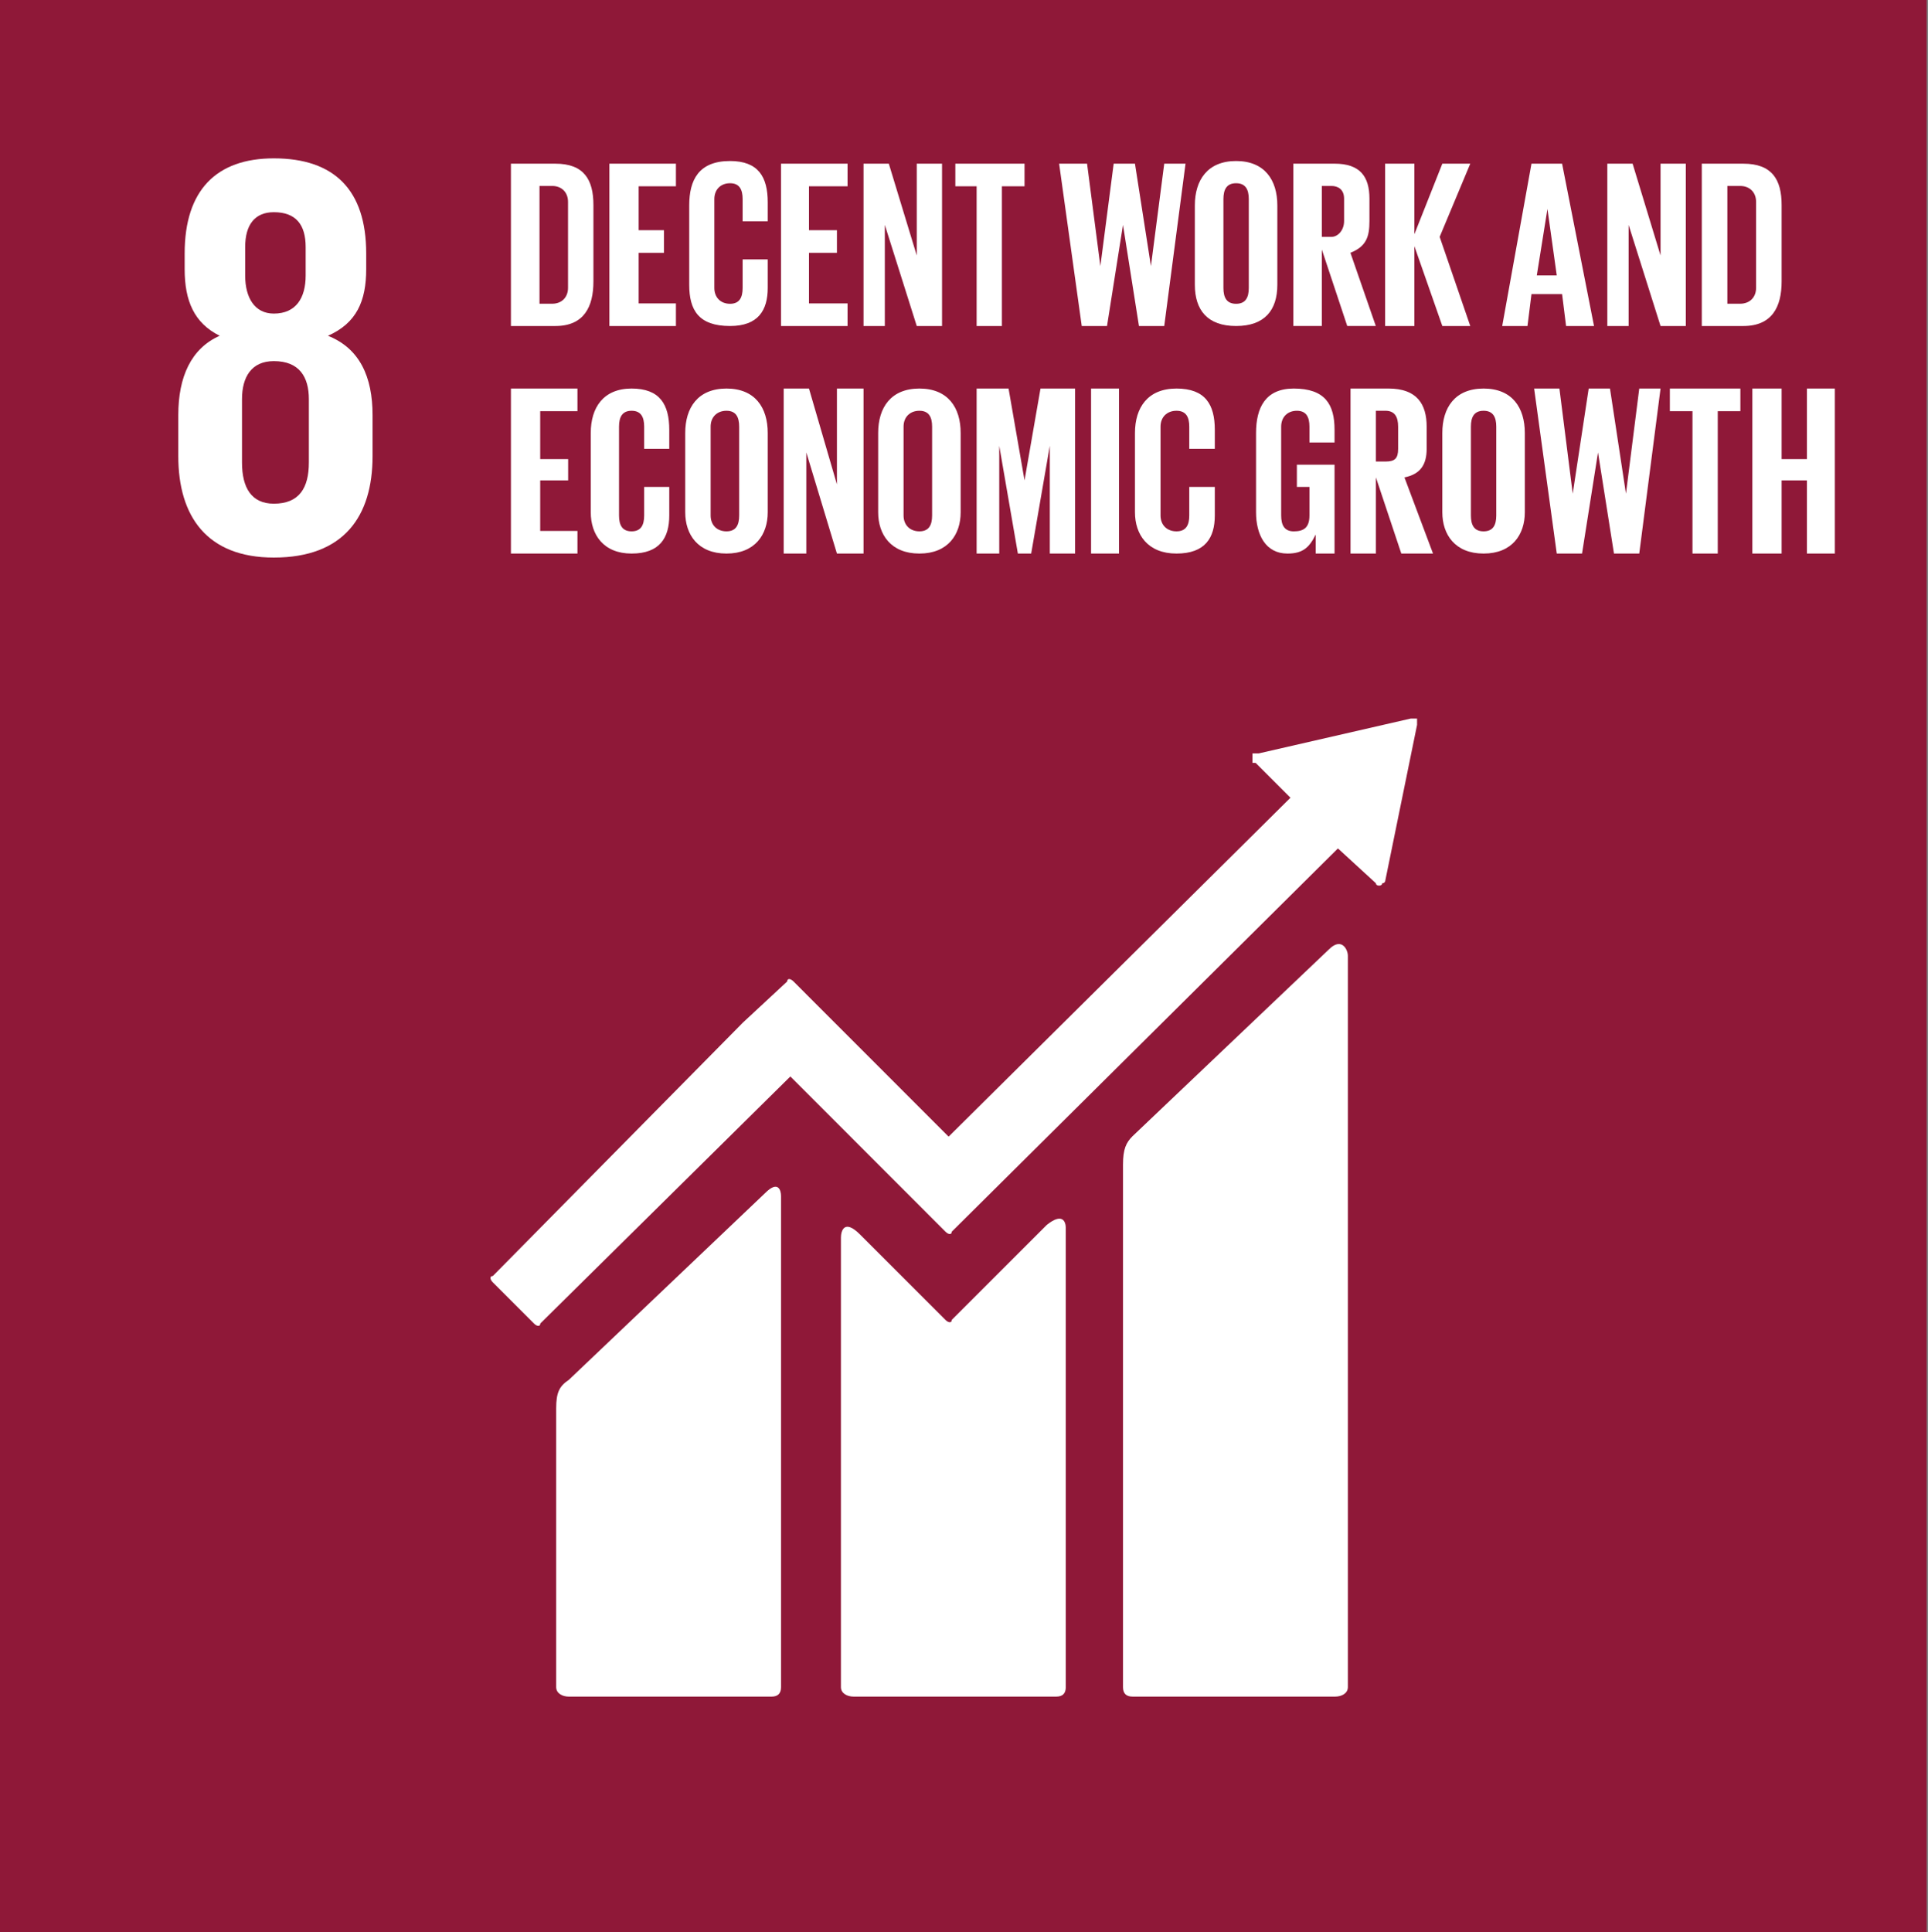
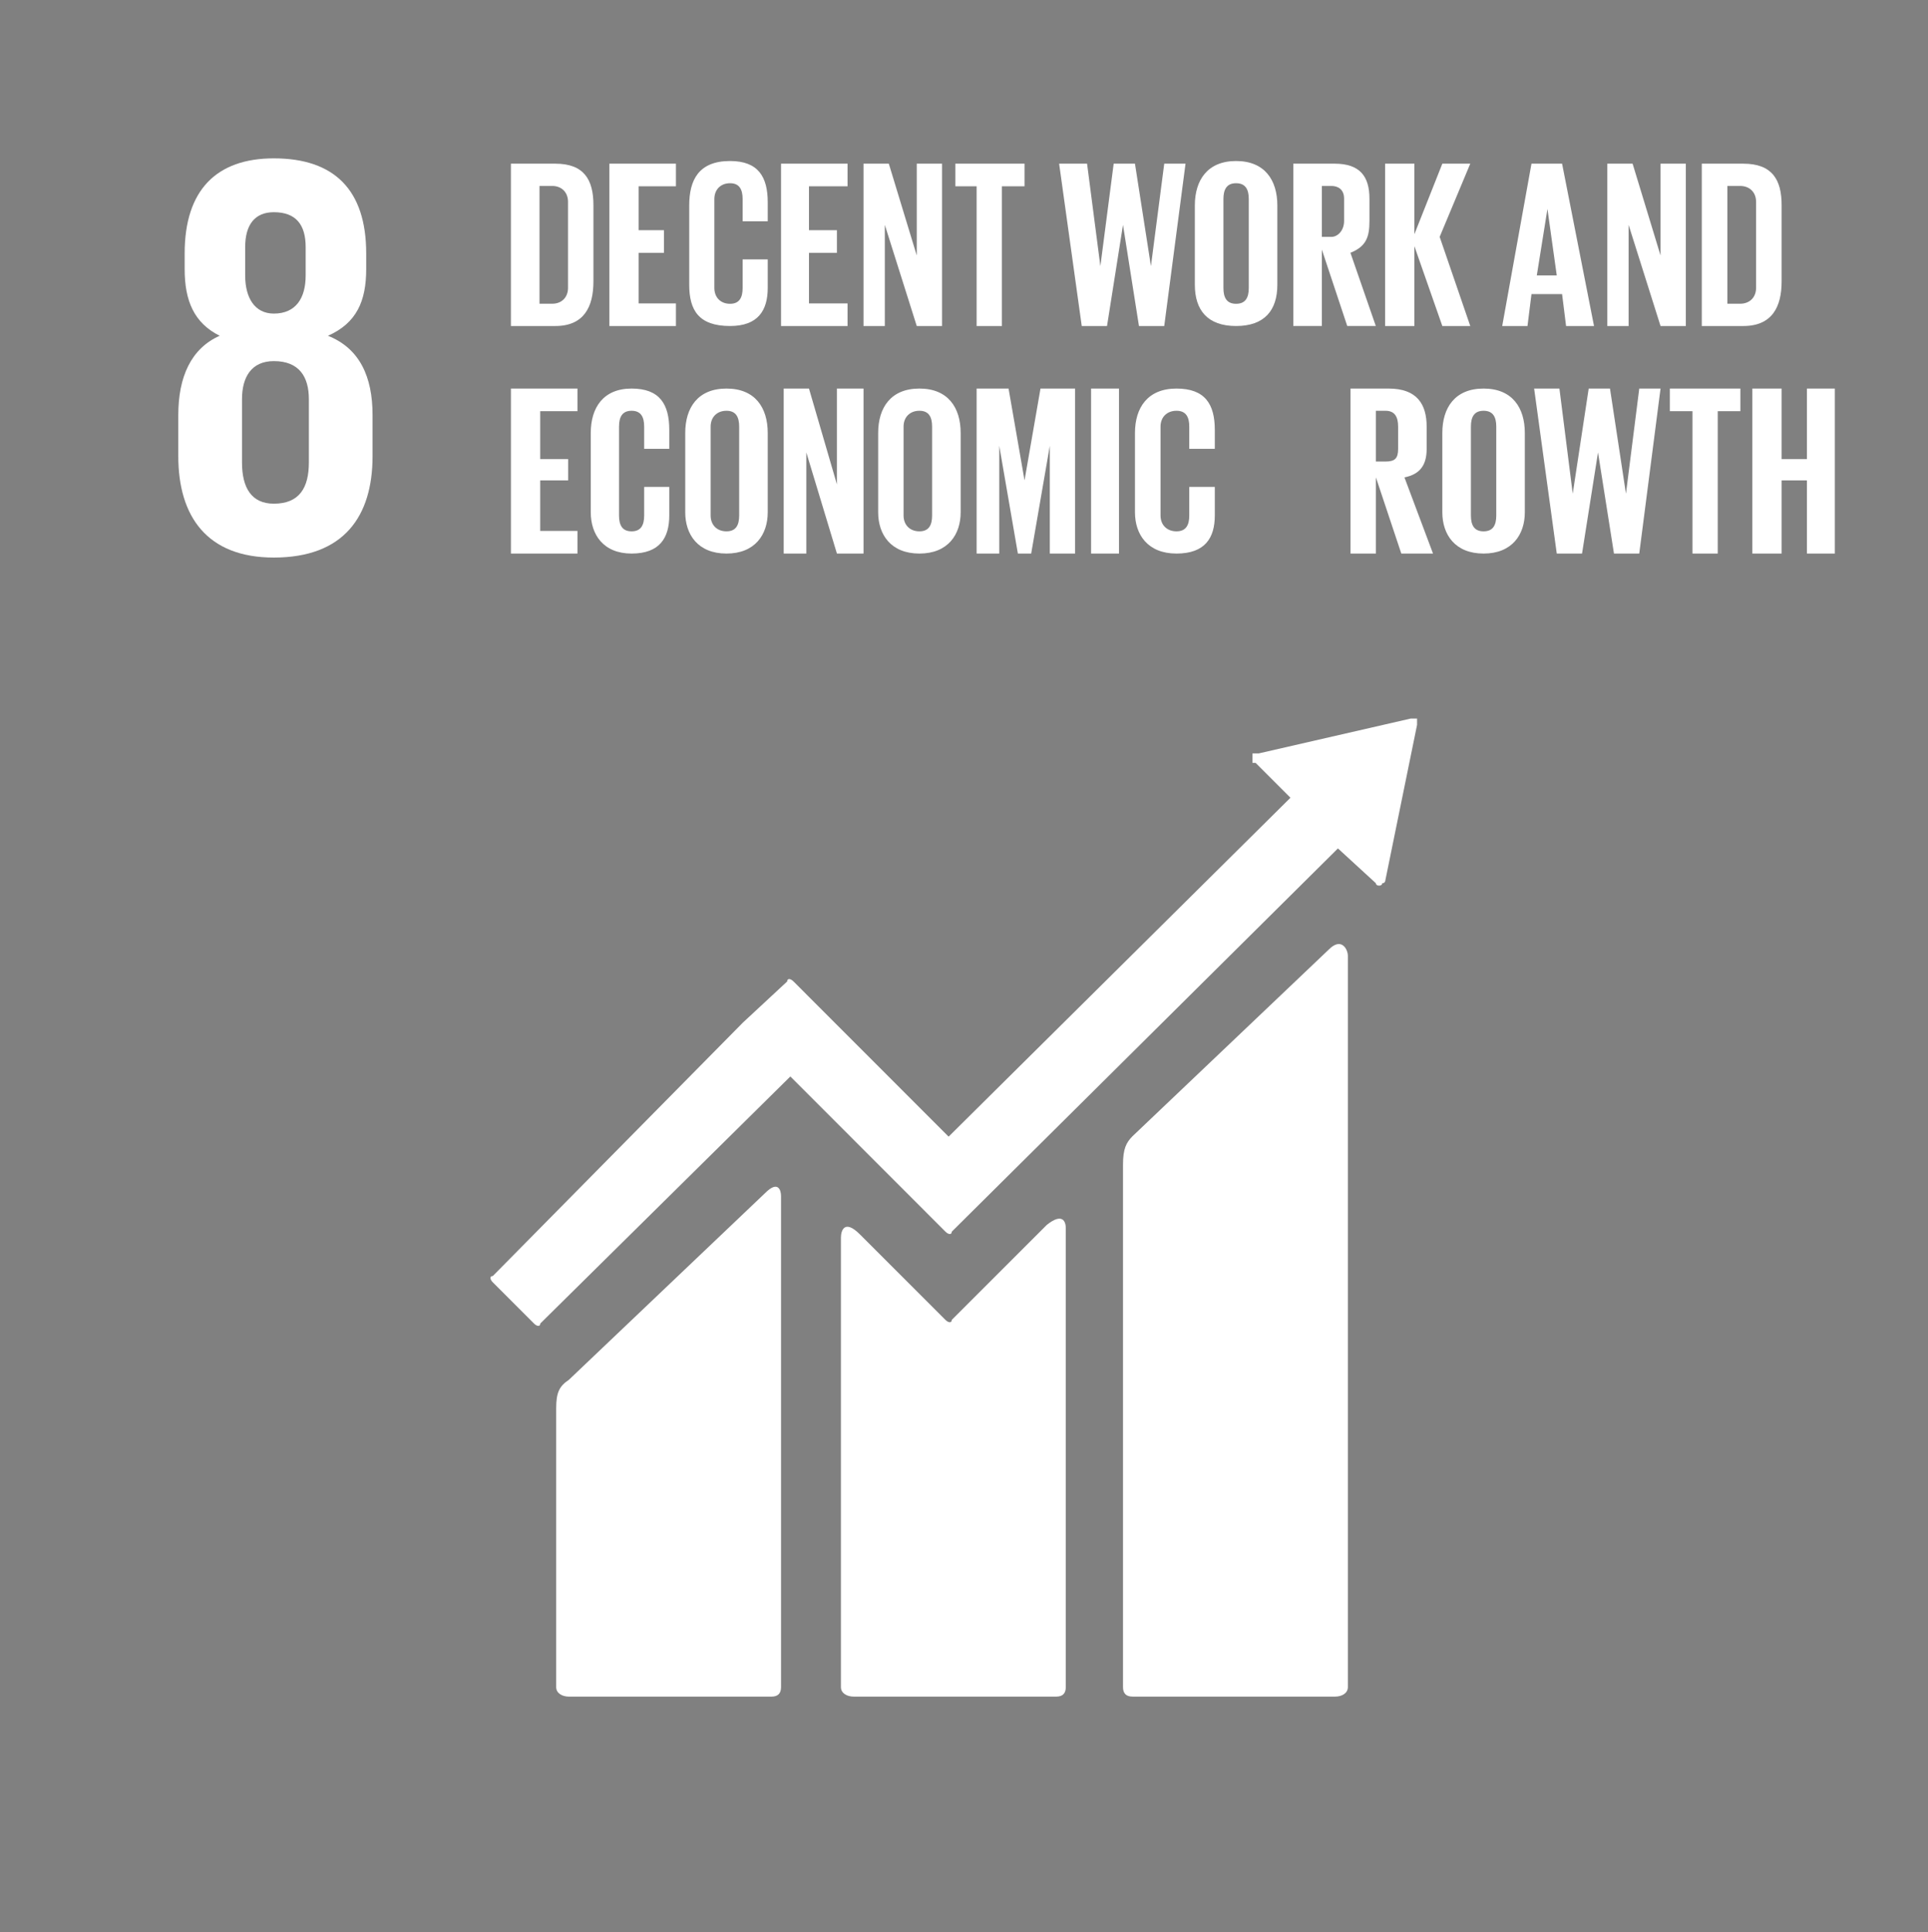
<svg xmlns="http://www.w3.org/2000/svg" xmlns:xlink="http://www.w3.org/1999/xlink" version="1.1" id="Layer_1" x="0px" y="0px" width="181.125px" height="181.5px" viewBox="0 0 181.125 181.5" enable-background="new 0 0 181.125 181.5" xml:space="preserve">
  <rect x="0" y="0" width="181.125" height="181.5" fill="#808080" stroke="none" />
  <g>
    <g>
      <defs>
        <polyline id="SVGID_1_" points="-402.212,0 181.125,0 181.125,378.273    " />
      </defs>
      <clipPath id="SVGID_2_">
        <use xlink:href="#SVGID_1_" overflow="visible" />
      </clipPath>
    </g>
    <g>
      <defs>
        <polyline id="SVGID_3_" points="-402.212,0 181.125,0 181.125,378.273    " />
      </defs>
      <clipPath id="SVGID_4_">
        <use xlink:href="#SVGID_3_" overflow="visible" />
      </clipPath>
    </g>
    <g>
      <defs>
        <polyline id="SVGID_5_" points="-402.212,0 181.125,0 181.125,378.273    " />
      </defs>
      <clipPath id="SVGID_6_">
        <use xlink:href="#SVGID_5_" overflow="visible" />
      </clipPath>
    </g>
    <g>
      <defs>
        <polyline id="SVGID_7_" points="-402.212,0 181.125,0 181.125,378.273    " />
      </defs>
      <clipPath id="SVGID_8_">
        <use xlink:href="#SVGID_7_" overflow="visible" />
      </clipPath>
    </g>
    <g>
      <defs>
        <polyline id="SVGID_9_" points="-402.212,0 181.125,0 181.125,378.273    " />
      </defs>
      <clipPath id="SVGID_10_">
        <use xlink:href="#SVGID_9_" overflow="visible" />
      </clipPath>
    </g>
    <g>
      <defs>
        <polyline id="SVGID_11_" points="-402.212,0 181.125,0 181.125,378.273    " />
      </defs>
      <clipPath id="SVGID_12_">
        <use xlink:href="#SVGID_11_" overflow="visible" />
      </clipPath>
    </g>
    <g>
      <defs>
        <polyline id="SVGID_13_" points="-402.212,0 181.125,0 181.125,378.273    " />
      </defs>
      <clipPath id="SVGID_14_">
        <use xlink:href="#SVGID_13_" overflow="visible" />
      </clipPath>
    </g>
    <g>
      <defs>
        <polyline id="SVGID_15_" points="-402.212,0 181.125,0 181.125,378.273    " />
      </defs>
      <clipPath id="SVGID_16_">
        <use xlink:href="#SVGID_15_" overflow="visible" />
      </clipPath>
    </g>
    <g>
      <defs>
        <polyline id="SVGID_17_" points="-402.212,0 181.125,0 181.125,378.273    " />
      </defs>
      <clipPath id="SVGID_18_">
        <use xlink:href="#SVGID_17_" overflow="visible" />
      </clipPath>
    </g>
    <g>
      <defs>
        <polyline id="SVGID_19_" points="-402.212,0 181.125,0 181.125,378.273    " />
      </defs>
      <clipPath id="SVGID_20_">
        <use xlink:href="#SVGID_19_" overflow="visible" />
      </clipPath>
    </g>
    <g>
      <defs>
        <polyline id="SVGID_21_" points="-402.212,0 181.125,0 181.125,378.273    " />
      </defs>
      <clipPath id="SVGID_22_">
        <use xlink:href="#SVGID_21_" overflow="visible" />
      </clipPath>
    </g>
    <g>
      <defs>
-         <polyline id="SVGID_23_" points="-402.212,0 181.125,0 181.125,378.273    " />
-       </defs>
+         </defs>
      <clipPath id="SVGID_24_">
        <use xlink:href="#SVGID_23_" overflow="visible" />
      </clipPath>
    </g>
    <g>
      <defs>
        <polyline id="SVGID_25_" points="-402.212,0 181.125,0 181.125,378.273    " />
      </defs>
      <clipPath id="SVGID_26_">
        <use xlink:href="#SVGID_25_" overflow="visible" />
      </clipPath>
    </g>
    <g>
      <defs>
        <polyline id="SVGID_27_" points="-402.212,0 181.125,0 181.125,378.273    " />
      </defs>
      <clipPath id="SVGID_28_">
        <use xlink:href="#SVGID_27_" overflow="visible" />
      </clipPath>
    </g>
    <g>
      <defs>
        <polyline id="SVGID_29_" points="-402.212,0 181.125,0 181.125,378.273    " />
      </defs>
      <clipPath id="SVGID_30_">
        <use xlink:href="#SVGID_29_" overflow="visible" />
      </clipPath>
    </g>
    <g>
      <defs>
        <polyline id="SVGID_31_" points="-402.212,0 181.125,0 181.125,378.273    " />
      </defs>
      <clipPath id="SVGID_32_">
        <use xlink:href="#SVGID_31_" overflow="visible" />
      </clipPath>
    </g>
    <g>
      <defs>
        <polyline id="SVGID_33_" points="-402.212,0 181.125,0 181.125,378.273    " />
      </defs>
      <clipPath id="SVGID_34_">
        <use xlink:href="#SVGID_33_" overflow="visible" />
      </clipPath>
    </g>
    <g>
      <defs>
        <polyline id="SVGID_35_" points="-402.212,0 181.125,0 181.125,378.273    " />
      </defs>
      <clipPath id="SVGID_36_">
        <use xlink:href="#SVGID_35_" overflow="visible" />
      </clipPath>
    </g>
    <g>
      <defs>
        <polyline id="SVGID_37_" points="-402.212,0 181.125,0 181.125,378.273    " />
      </defs>
      <clipPath id="SVGID_38_">
        <use xlink:href="#SVGID_37_" overflow="visible" />
      </clipPath>
    </g>
    <g>
      <defs>
        <polyline id="SVGID_39_" points="-402.212,0 181.125,0 181.125,378.273    " />
      </defs>
      <clipPath id="SVGID_40_">
        <use xlink:href="#SVGID_39_" overflow="visible" />
      </clipPath>
    </g>
    <g>
      <defs>
        <polyline id="SVGID_41_" points="-402.212,0 181.125,0 181.125,378.273    " />
      </defs>
      <clipPath id="SVGID_42_">
        <use xlink:href="#SVGID_41_" overflow="visible" />
      </clipPath>
    </g>
    <g>
      <defs>
        <polyline id="SVGID_43_" points="-402.212,0 181.125,0 181.125,378.273    " />
      </defs>
      <clipPath id="SVGID_44_">
        <use xlink:href="#SVGID_43_" overflow="visible" />
      </clipPath>
    </g>
    <g>
      <defs>
        <polyline id="SVGID_45_" points="-402.212,0 181.125,0 181.125,378.273    " />
      </defs>
      <clipPath id="SVGID_46_">
        <use xlink:href="#SVGID_45_" overflow="visible" />
      </clipPath>
    </g>
    <g>
      <defs>
        <polyline id="SVGID_47_" points="-402.212,0 181.125,0 181.125,378.273    " />
      </defs>
      <clipPath id="SVGID_48_">
        <use xlink:href="#SVGID_47_" overflow="visible" />
      </clipPath>
    </g>
    <g>
      <defs>
        <polyline id="SVGID_49_" points="-402.212,0 181.125,0 181.125,378.273    " />
      </defs>
      <clipPath id="SVGID_50_">
        <use xlink:href="#SVGID_49_" overflow="visible" />
      </clipPath>
    </g>
    <g>
      <defs>
        <polyline id="SVGID_51_" points="-402.212,0 181.125,0 181.125,378.273    " />
      </defs>
      <clipPath id="SVGID_52_">
        <use xlink:href="#SVGID_51_" overflow="visible" />
      </clipPath>
    </g>
    <g>
      <defs>
        <polyline id="SVGID_53_" points="-402.212,0 181.125,0 181.125,378.273    " />
      </defs>
      <clipPath id="SVGID_54_">
        <use xlink:href="#SVGID_53_" overflow="visible" />
      </clipPath>
    </g>
    <g>
      <defs>
        <polyline id="SVGID_55_" points="-402.212,0 181.125,0 181.125,378.273    " />
      </defs>
      <clipPath id="SVGID_56_">
        <use xlink:href="#SVGID_55_" overflow="visible" />
      </clipPath>
    </g>
    <g>
      <defs>
        <polyline id="SVGID_57_" points="-402.212,0 181.125,0 181.125,378.273    " />
      </defs>
      <clipPath id="SVGID_58_">
        <use xlink:href="#SVGID_57_" overflow="visible" />
      </clipPath>
    </g>
    <g>
      <defs>
        <polyline id="SVGID_59_" points="-402.212,0 181.125,0 181.125,378.273    " />
      </defs>
      <clipPath id="SVGID_60_">
        <use xlink:href="#SVGID_59_" overflow="visible" />
      </clipPath>
    </g>
    <g>
      <defs>
        <polyline id="SVGID_61_" points="-402.212,0 181.125,0 181.125,378.273    " />
      </defs>
      <clipPath id="SVGID_62_">
        <use xlink:href="#SVGID_61_" overflow="visible" />
      </clipPath>
    </g>
    <g>
      <defs>
        <polyline id="SVGID_63_" points="-402.212,0 181.125,0 181.125,378.273    " />
      </defs>
      <clipPath id="SVGID_64_">
        <use xlink:href="#SVGID_63_" overflow="visible" />
      </clipPath>
    </g>
    <g>
      <defs>
        <polyline id="SVGID_65_" points="-402.212,0 181.125,0 181.125,378.273    " />
      </defs>
      <clipPath id="SVGID_66_">
        <use xlink:href="#SVGID_65_" overflow="visible" />
      </clipPath>
    </g>
    <g>
      <defs>
        <polyline id="SVGID_67_" points="-402.212,0 181.125,0 181.125,378.273    " />
      </defs>
      <clipPath id="SVGID_68_">
        <use xlink:href="#SVGID_67_" overflow="visible" />
      </clipPath>
    </g>
    <g>
      <defs>
        <polyline id="SVGID_69_" points="-402.212,0 181.125,0 181.125,378.273    " />
      </defs>
      <clipPath id="SVGID_70_">
        <use xlink:href="#SVGID_69_" overflow="visible" />
      </clipPath>
    </g>
    <g>
      <defs>
        <polyline id="SVGID_71_" points="-402.212,0 181.125,0 181.125,378.273    " />
      </defs>
      <clipPath id="SVGID_72_">
        <use xlink:href="#SVGID_71_" overflow="visible" />
      </clipPath>
    </g>
    <g>
      <defs>
        <polyline id="SVGID_73_" points="-402.212,0 181.125,0 181.125,378.273    " />
      </defs>
      <clipPath id="SVGID_74_">
        <use xlink:href="#SVGID_73_" overflow="visible" />
      </clipPath>
    </g>
    <g>
      <defs>
        <polyline id="SVGID_75_" points="-402.212,0 181.125,0 181.125,378.273    " />
      </defs>
      <clipPath id="SVGID_76_">
        <use xlink:href="#SVGID_75_" overflow="visible" />
      </clipPath>
    </g>
    <g>
      <defs>
        <polyline id="SVGID_77_" points="-402.212,0 181.125,0 181.125,378.273    " />
      </defs>
      <clipPath id="SVGID_78_">
        <use xlink:href="#SVGID_77_" overflow="visible" />
      </clipPath>
      <line clip-path="url(#SVGID_78_)" fill="#EA1C2D" x1="-402.212" y1="0" x2="-220.962" y2="0" />
    </g>
    <g>
      <defs>
        <polyline id="SVGID_79_" points="-402.212,0 181.125,0 181.125,378.273    " />
      </defs>
      <clipPath id="SVGID_80_">
        <use xlink:href="#SVGID_79_" overflow="visible" />
      </clipPath>
    </g>
    <g>
      <defs>
        <polyline id="SVGID_81_" points="-402.212,0 181.125,0 181.125,378.273    " />
      </defs>
      <clipPath id="SVGID_82_">
        <use xlink:href="#SVGID_81_" overflow="visible" />
      </clipPath>
    </g>
    <g>
      <defs>
        <polyline id="SVGID_83_" points="-402.212,0 181.125,0 181.125,378.273    " />
      </defs>
      <clipPath id="SVGID_84_">
        <use xlink:href="#SVGID_83_" overflow="visible" />
      </clipPath>
    </g>
    <g>
      <defs>
        <polyline id="SVGID_85_" points="-402.212,0 181.125,0 181.125,378.273    " />
      </defs>
      <clipPath id="SVGID_86_">
        <use xlink:href="#SVGID_85_" overflow="visible" />
      </clipPath>
    </g>
    <g>
      <defs>
        <polyline id="SVGID_87_" points="-402.212,0 181.125,0 181.125,378.273    " />
      </defs>
      <clipPath id="SVGID_88_">
        <use xlink:href="#SVGID_87_" overflow="visible" />
      </clipPath>
    </g>
    <g>
      <defs>
        <polyline id="SVGID_89_" points="-402.212,0 181.125,0 181.125,378.273    " />
      </defs>
      <clipPath id="SVGID_90_">
        <use xlink:href="#SVGID_89_" overflow="visible" />
      </clipPath>
    </g>
    <g>
      <defs>
        <polyline id="SVGID_91_" points="-402.212,0 181.125,0 181.125,378.273    " />
      </defs>
      <clipPath id="SVGID_92_">
        <use xlink:href="#SVGID_91_" overflow="visible" />
      </clipPath>
    </g>
    <g>
      <defs>
        <polyline id="SVGID_93_" points="-402.212,0 181.125,0 181.125,378.273    " />
      </defs>
      <clipPath id="SVGID_94_">
        <use xlink:href="#SVGID_93_" overflow="visible" />
      </clipPath>
    </g>
    <g>
      <defs>
        <polyline id="SVGID_95_" points="-402.212,0 181.125,0 181.125,378.273    " />
      </defs>
      <clipPath id="SVGID_96_">
        <use xlink:href="#SVGID_95_" overflow="visible" />
      </clipPath>
    </g>
    <g>
      <defs>
        <polyline id="SVGID_97_" points="-402.212,0 181.125,0 181.125,378.273    " />
      </defs>
      <clipPath id="SVGID_98_">
        <use xlink:href="#SVGID_97_" overflow="visible" />
      </clipPath>
    </g>
    <g>
      <defs>
        <polyline id="SVGID_99_" points="-402.212,0 181.125,0 181.125,378.273    " />
      </defs>
      <clipPath id="SVGID_100_">
        <use xlink:href="#SVGID_99_" overflow="visible" />
      </clipPath>
    </g>
    <g>
      <defs>
        <polyline id="SVGID_101_" points="-402.212,0 181.125,0 181.125,378.273    " />
      </defs>
      <clipPath id="SVGID_102_">
        <use xlink:href="#SVGID_101_" overflow="visible" />
      </clipPath>
    </g>
    <g>
      <defs>
        <polyline id="SVGID_103_" points="-402.212,0 181.125,0 181.125,378.273    " />
      </defs>
      <clipPath id="SVGID_104_">
        <use xlink:href="#SVGID_103_" overflow="visible" />
      </clipPath>
    </g>
    <g>
      <defs>
        <polyline id="SVGID_105_" points="-402.212,0 181.125,0 181.125,378.273    " />
      </defs>
      <clipPath id="SVGID_106_">
        <use xlink:href="#SVGID_105_" overflow="visible" />
      </clipPath>
    </g>
    <g>
      <defs>
        <polyline id="SVGID_107_" points="-402.212,0 181.125,0 181.125,378.273    " />
      </defs>
      <clipPath id="SVGID_108_">
        <use xlink:href="#SVGID_107_" overflow="visible" />
      </clipPath>
    </g>
    <g>
      <defs>
        <polyline id="SVGID_109_" points="-402.212,0 181.125,0 181.125,378.273    " />
      </defs>
      <clipPath id="SVGID_110_">
        <use xlink:href="#SVGID_109_" overflow="visible" />
      </clipPath>
    </g>
    <g>
      <defs>
        <polyline id="SVGID_111_" points="-402.212,0 181.125,0 181.125,378.273    " />
      </defs>
      <clipPath id="SVGID_112_">
        <use xlink:href="#SVGID_111_" overflow="visible" />
      </clipPath>
    </g>
    <g>
      <defs>
        <polyline id="SVGID_113_" points="-402.212,0 181.125,0 181.125,378.273    " />
      </defs>
      <clipPath id="SVGID_114_">
        <use xlink:href="#SVGID_113_" overflow="visible" />
      </clipPath>
    </g>
    <g>
      <defs>
        <polyline id="SVGID_115_" points="-402.212,0 181.125,0 181.125,378.273    " />
      </defs>
      <clipPath id="SVGID_116_">
        <use xlink:href="#SVGID_115_" overflow="visible" />
      </clipPath>
    </g>
    <g>
      <defs>
        <polyline id="SVGID_117_" points="-402.212,0 181.125,0 181.125,378.273    " />
      </defs>
      <clipPath id="SVGID_118_">
        <use xlink:href="#SVGID_117_" overflow="visible" />
      </clipPath>
    </g>
    <g>
      <defs>
        <polyline id="SVGID_119_" points="-402.212,0 181.125,0 181.125,378.273    " />
      </defs>
      <clipPath id="SVGID_120_">
        <use xlink:href="#SVGID_119_" overflow="visible" />
      </clipPath>
    </g>
    <g>
      <defs>
        <polyline id="SVGID_121_" points="-402.212,0 181.125,0 181.125,378.273    " />
      </defs>
      <clipPath id="SVGID_122_">
        <use xlink:href="#SVGID_121_" overflow="visible" />
      </clipPath>
    </g>
    <g>
      <defs>
        <polyline id="SVGID_123_" points="-402.212,0 181.125,0 181.125,378.273    " />
      </defs>
      <clipPath id="SVGID_124_">
        <use xlink:href="#SVGID_123_" overflow="visible" />
      </clipPath>
    </g>
    <g>
      <defs>
        <polyline id="SVGID_125_" points="-402.212,0 181.125,0 181.125,378.273    " />
      </defs>
      <clipPath id="SVGID_126_">
        <use xlink:href="#SVGID_125_" overflow="visible" />
      </clipPath>
    </g>
    <g>
      <defs>
        <polyline id="SVGID_127_" points="-402.212,0 181.125,0 181.125,378.273    " />
      </defs>
      <clipPath id="SVGID_128_">
        <use xlink:href="#SVGID_127_" overflow="visible" />
      </clipPath>
-       <rect x="-0.125" clip-path="url(#SVGID_128_)" fill="#8F1838" width="181.125" height="181.5" />
    </g>
    <g>
      <defs>
        <polyline id="SVGID_129_" points="-402.212,0 181.125,0 181.125,378.273    " />
      </defs>
      <clipPath id="SVGID_130_">
        <use xlink:href="#SVGID_129_" overflow="visible" />
      </clipPath>
      <path clip-path="url(#SVGID_130_)" fill="#FFFFFF" d="M124.84,89.189l-18.447,17.545c-0.595,0.596-0.893,1.19-0.893,2.678v49.07    c0,0.595,0.298,0.892,0.893,0.892h19.043c0.594,0,1.189-0.297,1.189-0.892V89.785C126.625,89.189,126.029,88,124.84,89.189" />
    </g>
    <g>
      <defs>
        <polyline id="SVGID_131_" points="-402.212,0 181.125,0 181.125,378.273    " />
      </defs>
      <clipPath id="SVGID_132_">
        <use xlink:href="#SVGID_131_" overflow="visible" />
      </clipPath>
      <path clip-path="url(#SVGID_132_)" fill="#FFFFFF" d="M71.889,112.064L53.439,129.62c-0.893,0.595-1.189,1.19-1.189,2.678v26.185    c0,0.595,0.596,0.893,1.189,0.893h19.043c0.595,0,0.893-0.298,0.893-0.893v-46.119C73.375,111.768,73.077,110.875,71.889,112.064" />
    </g>
    <g>
      <defs>
        <polyline id="SVGID_133_" points="-402.212,0 181.125,0 181.125,378.273    " />
      </defs>
      <clipPath id="SVGID_134_">
        <use xlink:href="#SVGID_133_" overflow="visible" />
      </clipPath>
      <path clip-path="url(#SVGID_134_)" fill="#FFFFFF" d="M133.125,68.095V67.5h-0.596l-14.272,3.273h-0.297h-0.297v0.892h0.297    l3.271,3.272l-32.114,31.836l-14.57-14.578c-0.297-0.299-0.595-0.299-0.595,0l-4.163,3.867l-23.491,23.803    c-0.297,0-0.297,0.297,0,0.595l3.866,3.867c0.297,0.298,0.595,0.298,0.595,0l23.491-23.207l10.704,10.711l3.865,3.868    c0.298,0.298,0.596,0.298,0.596,0l36.277-36l3.566,3.271c0,0.299,0.596,0.299,0.596,0c0.297,0,0.297-0.297,0.297-0.297    L133.125,68.095z" />
    </g>
    <g>
      <defs>
        <polyline id="SVGID_135_" points="-402.212,0 181.125,0 181.125,378.273    " />
      </defs>
      <clipPath id="SVGID_136_">
        <use xlink:href="#SVGID_135_" overflow="visible" />
      </clipPath>
      <path clip-path="url(#SVGID_136_)" fill="#FFFFFF" d="M98.34,115.064l-8.926,8.922c0,0.297-0.298,0.297-0.596,0l-8.033-8.03    c-1.487-1.487-1.785-0.297-1.785,0.298v42.229c0,0.595,0.596,0.892,1.189,0.892h19.043c0.596,0,0.893-0.297,0.893-0.892v-43.121    C100.125,114.768,99.828,113.875,98.34,115.064" />
    </g>
    <g>
      <defs>
        <polyline id="SVGID_137_" points="-402.212,0 181.125,0 181.125,378.273    " />
      </defs>
      <clipPath id="SVGID_138_">
        <use xlink:href="#SVGID_137_" overflow="visible" />
      </clipPath>
      <path clip-path="url(#SVGID_138_)" fill="#FFFFFF" d="M29.016,43.446c0,2.381-0.896,3.869-3.291,3.869    c-2.094,0-2.99-1.488-2.99-3.869v-5.952c0-2.083,0.896-3.572,2.99-3.572c2.396,0,3.291,1.489,3.291,3.572V43.446z M23.033,23.208    c0-2.083,0.896-3.274,2.691-3.274c2.096,0,2.991,1.191,2.991,3.274v2.679c0,2.083-0.896,3.571-2.991,3.571    c-1.795,0-2.691-1.488-2.691-3.571V23.208z M35,42.852v-3.869c0-3.571-1.197-6.25-4.189-7.441c2.693-1.19,3.592-3.273,3.592-6.25    v-1.488c0-5.952-2.991-8.928-8.678-8.928c-5.385,0-8.377,2.976-8.377,8.928v1.488c0,2.977,0.898,5.06,3.291,6.25    c-2.69,1.191-3.889,3.87-3.889,7.441v3.869c0,5.655,2.693,9.524,8.975,9.524C32.307,52.375,35,48.506,35,42.852" />
    </g>
    <g>
      <defs>
        <polyline id="SVGID_139_" points="-402.212,0 181.125,0 181.125,378.273    " />
      </defs>
      <clipPath id="SVGID_140_">
        <use xlink:href="#SVGID_139_" overflow="visible" />
      </clipPath>
      <path clip-path="url(#SVGID_140_)" fill="#FFFFFF" d="M51.874,28.532c0.896,0,1.489-0.598,1.489-1.495v-8.074    c0-0.897-0.596-1.495-1.489-1.495h-1.19v11.064H51.874z M55.749,19.262v7.176c0,2.393-0.894,4.187-3.576,4.187h-4.174v-15.25    h4.174C54.855,15.375,55.749,16.87,55.749,19.262" />
    </g>
    <g>
      <defs>
        <polyline id="SVGID_141_" points="-402.212,0 181.125,0 181.125,378.273    " />
      </defs>
      <clipPath id="SVGID_142_">
        <use xlink:href="#SVGID_141_" overflow="visible" />
      </clipPath>
      <polygon clip-path="url(#SVGID_142_)" fill="#FFFFFF" points="57.249,15.375 63.499,15.375 63.499,17.5 59.999,17.5     59.999,21.625 62.374,21.625 62.374,23.75 59.999,23.75 59.999,28.5 63.499,28.5 63.499,30.625 57.249,30.625   " />
    </g>
    <g>
      <defs>
        <polyline id="SVGID_143_" points="-402.212,0 181.125,0 181.125,378.273    " />
      </defs>
      <clipPath id="SVGID_144_">
        <use xlink:href="#SVGID_143_" overflow="visible" />
      </clipPath>
      <path clip-path="url(#SVGID_144_)" fill="#FFFFFF" d="M64.749,26.75v-7.452c0-2.385,0.886-4.173,3.836-4.173    c2.653,0,3.539,1.49,3.539,3.875v1.788h-2.358v-2.086c0-0.894-0.295-1.49-1.181-1.49s-1.476,0.596-1.476,1.49v8.346    c0,0.894,0.59,1.49,1.476,1.49s1.181-0.596,1.181-1.49v-2.683h2.358v2.683c0,2.087-0.886,3.577-3.539,3.577    C65.635,30.625,64.749,29.135,64.749,26.75" />
    </g>
    <g>
      <defs>
        <polyline id="SVGID_145_" points="-402.212,0 181.125,0 181.125,378.273    " />
      </defs>
      <clipPath id="SVGID_146_">
        <use xlink:href="#SVGID_145_" overflow="visible" />
      </clipPath>
      <polygon clip-path="url(#SVGID_146_)" fill="#FFFFFF" points="73.374,15.375 79.624,15.375 79.624,17.5 75.999,17.5     75.999,21.625 78.624,21.625 78.624,23.75 75.999,23.75 75.999,28.5 79.624,28.5 79.624,30.625 73.374,30.625   " />
    </g>
    <g>
      <defs>
        <polyline id="SVGID_147_" points="-402.212,0 181.125,0 181.125,378.273    " />
      </defs>
      <clipPath id="SVGID_148_">
        <use xlink:href="#SVGID_147_" overflow="visible" />
      </clipPath>
      <polygon clip-path="url(#SVGID_148_)" fill="#FFFFFF" points="83.124,21.125 83.124,30.625 81.124,30.625 81.124,15.375     83.499,15.375 86.124,24 86.124,15.375 88.499,15.375 88.499,30.625 86.124,30.625   " />
    </g>
    <g>
      <defs>
        <polyline id="SVGID_149_" points="-402.212,0 181.125,0 181.125,378.273    " />
      </defs>
      <clipPath id="SVGID_150_">
        <use xlink:href="#SVGID_149_" overflow="visible" />
      </clipPath>
      <polygon clip-path="url(#SVGID_150_)" fill="#FFFFFF" points="89.749,15.375 96.249,15.375 96.249,17.5 94.124,17.5     94.124,30.625 91.749,30.625 91.749,17.5 89.749,17.5   " />
    </g>
    <g>
      <defs>
        <polyline id="SVGID_151_" points="-402.212,0 181.125,0 181.125,378.273    " />
      </defs>
      <clipPath id="SVGID_152_">
        <use xlink:href="#SVGID_151_" overflow="visible" />
      </clipPath>
      <polygon clip-path="url(#SVGID_152_)" fill="#FFFFFF" points="105.499,21.125 103.999,30.625 101.624,30.625 99.499,15.375     102.124,15.375 103.374,25 104.624,15.375 106.624,15.375 108.124,25 109.374,15.375 111.374,15.375 109.374,30.625     106.999,30.625   " />
    </g>
    <g>
      <defs>
        <polyline id="SVGID_153_" points="-402.212,0 181.125,0 181.125,378.273    " />
      </defs>
      <clipPath id="SVGID_154_">
        <use xlink:href="#SVGID_153_" overflow="visible" />
      </clipPath>
      <path clip-path="url(#SVGID_154_)" fill="#FFFFFF" d="M117.316,27.048v-8.346c0-0.894-0.299-1.49-1.192-1.49    s-1.19,0.596-1.19,1.49v8.346c0,0.894,0.297,1.49,1.19,1.49C117.02,28.538,117.316,27.942,117.316,27.048 M112.249,26.75v-7.452    c0-2.385,1.192-4.173,3.875-4.173c2.685,0,3.875,1.788,3.875,4.173v7.452c0,2.385-1.19,3.875-3.875,3.875    C113.441,30.625,112.249,29.135,112.249,26.75" />
    </g>
    <g>
      <defs>
        <polyline id="SVGID_155_" points="-402.212,0 181.125,0 181.125,378.273    " />
      </defs>
      <clipPath id="SVGID_156_">
        <use xlink:href="#SVGID_155_" overflow="visible" />
      </clipPath>
      <path clip-path="url(#SVGID_156_)" fill="#FFFFFF" d="M124.182,17.468v4.784h0.896c0.596,0,1.192-0.598,1.192-1.495v-2.093    c0-0.897-0.598-1.196-1.192-1.196H124.182z M124.182,23.448v7.176h-2.683v-15.25h3.875c2.385,0,3.278,1.197,3.278,3.29v2.093    c0,1.495-0.297,2.392-1.787,2.99l2.384,6.877h-2.683L124.182,23.448z" />
    </g>
    <g>
      <defs>
        <polyline id="SVGID_157_" points="-402.212,0 181.125,0 181.125,378.273    " />
      </defs>
      <clipPath id="SVGID_158_">
        <use xlink:href="#SVGID_157_" overflow="visible" />
      </clipPath>
      <polygon clip-path="url(#SVGID_158_)" fill="#FFFFFF" points="132.874,23.125 132.874,30.625 130.124,30.625 130.124,15.375     132.874,15.375 132.874,22 135.499,15.375 138.124,15.375 135.249,22.25 138.124,30.625 135.499,30.625   " />
    </g>
    <g>
      <defs>
        <polyline id="SVGID_159_" points="-402.212,0 181.125,0 181.125,378.273    " />
      </defs>
      <clipPath id="SVGID_160_">
        <use xlink:href="#SVGID_159_" overflow="visible" />
      </clipPath>
      <path clip-path="url(#SVGID_160_)" fill="#FFFFFF" d="M144.374,25.875h1.875l-0.875-6.25L144.374,25.875z M141.124,30.625    l2.75-15.25h2.875l3,15.25h-2.625l-0.375-3h-2.875l-0.375,3H141.124z" />
    </g>
    <g>
      <defs>
        <polyline id="SVGID_161_" points="-402.212,0 181.125,0 181.125,378.273    " />
      </defs>
      <clipPath id="SVGID_162_">
        <use xlink:href="#SVGID_161_" overflow="visible" />
      </clipPath>
      <polygon clip-path="url(#SVGID_162_)" fill="#FFFFFF" points="152.999,21.125 152.999,30.625 150.999,30.625 150.999,15.375     153.374,15.375 155.999,24 155.999,15.375 158.374,15.375 158.374,30.625 155.999,30.625   " />
    </g>
    <g>
      <defs>
        <polyline id="SVGID_163_" points="-402.212,0 181.125,0 181.125,378.273    " />
      </defs>
      <clipPath id="SVGID_164_">
        <use xlink:href="#SVGID_163_" overflow="visible" />
      </clipPath>
      <path clip-path="url(#SVGID_164_)" fill="#FFFFFF" d="M163.475,28.532c0.899,0,1.5-0.598,1.5-1.495v-8.074    c0-0.897-0.601-1.495-1.5-1.495h-1.199v11.064H163.475z M167.374,19.262v7.176c0,2.393-0.899,4.187-3.601,4.187h-3.899v-15.25    h3.899C166.475,15.375,167.374,16.87,167.374,19.262" />
    </g>
    <g>
      <defs>
        <polyline id="SVGID_165_" points="-402.212,0 181.125,0 181.125,378.273    " />
      </defs>
      <clipPath id="SVGID_166_">
        <use xlink:href="#SVGID_165_" overflow="visible" />
      </clipPath>
      <polygon clip-path="url(#SVGID_166_)" fill="#FFFFFF" points="47.999,36.5 54.249,36.5 54.249,38.625 50.749,38.625     50.749,43.125 53.374,43.125 53.374,45.125 50.749,45.125 50.749,49.875 54.249,49.875 54.249,52 47.999,52   " />
    </g>
    <g>
      <defs>
        <polyline id="SVGID_167_" points="-402.212,0 181.125,0 181.125,378.273    " />
      </defs>
      <clipPath id="SVGID_168_">
        <use xlink:href="#SVGID_167_" overflow="visible" />
      </clipPath>
      <path clip-path="url(#SVGID_168_)" fill="#FFFFFF" d="M55.499,48.125v-7.452c0-2.385,1.181-4.173,3.836-4.173    c2.653,0,3.539,1.49,3.539,3.875v1.788h-2.358v-2.086c0-0.894-0.295-1.49-1.181-1.49s-1.181,0.596-1.181,1.49v8.346    c0,0.894,0.295,1.49,1.181,1.49s1.181-0.596,1.181-1.49V45.74h2.358v2.683c0,2.087-0.886,3.577-3.539,3.577    C56.68,52,55.499,50.212,55.499,48.125" />
    </g>
    <g>
      <defs>
        <polyline id="SVGID_169_" points="-402.212,0 181.125,0 181.125,378.273    " />
      </defs>
      <clipPath id="SVGID_170_">
        <use xlink:href="#SVGID_169_" overflow="visible" />
      </clipPath>
      <path clip-path="url(#SVGID_170_)" fill="#FFFFFF" d="M69.441,48.423v-8.346c0-0.894-0.299-1.49-1.192-1.49    s-1.489,0.596-1.489,1.49v8.346c0,0.894,0.596,1.49,1.489,1.49C69.145,49.913,69.441,49.317,69.441,48.423 M64.374,48.125v-7.452    c0-2.385,1.192-4.173,3.875-4.173c2.685,0,3.875,1.788,3.875,4.173v7.452c0,2.087-1.19,3.875-3.875,3.875    C65.566,52,64.374,50.212,64.374,48.125" />
    </g>
    <g>
      <defs>
        <polyline id="SVGID_171_" points="-402.212,0 181.125,0 181.125,378.273    " />
      </defs>
      <clipPath id="SVGID_172_">
        <use xlink:href="#SVGID_171_" overflow="visible" />
      </clipPath>
      <polygon clip-path="url(#SVGID_172_)" fill="#FFFFFF" points="75.749,42.5 75.749,52 73.624,52 73.624,36.5 75.999,36.5     78.624,45.5 78.624,36.5 81.124,36.5 81.124,52 78.624,52   " />
    </g>
    <g>
      <defs>
        <polyline id="SVGID_173_" points="-402.212,0 181.125,0 181.125,378.273    " />
      </defs>
      <clipPath id="SVGID_174_">
        <use xlink:href="#SVGID_173_" overflow="visible" />
      </clipPath>
      <path clip-path="url(#SVGID_174_)" fill="#FFFFFF" d="M87.566,48.423v-8.346c0-0.894-0.299-1.49-1.192-1.49    s-1.489,0.596-1.489,1.49v8.346c0,0.894,0.596,1.49,1.489,1.49C87.27,49.913,87.566,49.317,87.566,48.423 M82.499,48.125v-7.452    c0-2.385,1.192-4.173,3.875-4.173c2.685,0,3.875,1.788,3.875,4.173v7.452c0,2.087-1.19,3.875-3.875,3.875    C83.691,52,82.499,50.212,82.499,48.125" />
    </g>
    <g>
      <defs>
        <polyline id="SVGID_175_" points="-402.212,0 181.125,0 181.125,378.273    " />
      </defs>
      <clipPath id="SVGID_176_">
        <use xlink:href="#SVGID_175_" overflow="visible" />
      </clipPath>
      <polygon clip-path="url(#SVGID_176_)" fill="#FFFFFF" points="98.624,41.875 98.624,41.875 96.874,52 95.624,52 93.874,41.875     93.874,52 91.749,52 91.749,36.5 94.749,36.5 96.249,45.125 97.749,36.5 100.999,36.5 100.999,52 98.624,52   " />
    </g>
    <g>
      <defs>
        <polyline id="SVGID_177_" points="-402.212,0 181.125,0 181.125,378.273    " />
      </defs>
      <clipPath id="SVGID_178_">
        <use xlink:href="#SVGID_177_" overflow="visible" />
      </clipPath>
      <rect x="102.5" y="36.5" clip-path="url(#SVGID_178_)" fill="#FFFFFF" width="2.625" height="15.5" />
    </g>
    <g>
      <defs>
        <polyline id="SVGID_179_" points="-402.212,0 181.125,0 181.125,378.273    " />
      </defs>
      <clipPath id="SVGID_180_">
        <use xlink:href="#SVGID_179_" overflow="visible" />
      </clipPath>
      <path clip-path="url(#SVGID_180_)" fill="#FFFFFF" d="M106.624,48.125v-7.452c0-2.385,1.2-4.173,3.899-4.173    c2.701,0,3.601,1.49,3.601,3.875v1.788h-2.399v-2.086c0-0.894-0.3-1.49-1.199-1.49c-0.9,0-1.5,0.596-1.5,1.49v8.346    c0,0.894,0.6,1.49,1.5,1.49c0.899,0,1.199-0.596,1.199-1.49V45.74h2.399v2.683c0,2.087-0.899,3.577-3.601,3.577    C107.823,52,106.624,50.212,106.624,48.125" />
    </g>
    <g>
      <defs>
-         <polyline id="SVGID_181_" points="-402.212,0 181.125,0 181.125,378.273    " />
-       </defs>
+         </defs>
      <clipPath id="SVGID_182_">
        <use xlink:href="#SVGID_181_" overflow="visible" />
      </clipPath>
      <path clip-path="url(#SVGID_182_)" fill="#FFFFFF" d="M121.835,43.654h3.539V52h-1.771v-1.788c-0.59,1.192-1.18,1.788-2.654,1.788    c-2.064,0-2.95-1.788-2.95-3.875v-7.452c0-2.384,0.886-4.173,3.54-4.173c2.949,0,3.835,1.491,3.835,3.875v1.192h-2.358v-1.49    c0-0.894-0.295-1.49-1.181-1.49s-1.476,0.596-1.476,1.49v8.346c0,0.894,0.295,1.491,1.18,1.491c0.886,0,1.477-0.298,1.477-1.491    v-2.682h-1.181V43.654z" />
    </g>
    <g>
      <defs>
        <polyline id="SVGID_183_" points="-402.212,0 181.125,0 181.125,378.273    " />
      </defs>
      <clipPath id="SVGID_184_">
        <use xlink:href="#SVGID_183_" overflow="visible" />
      </clipPath>
-       <path clip-path="url(#SVGID_184_)" fill="#FFFFFF" d="M129.259,38.586v4.77h0.896c0.894,0,1.191-0.298,1.191-1.193v-2.086    c0-0.894-0.299-1.491-1.191-1.491H129.259z M129.259,44.846V52h-2.385V36.5h3.577c2.683,0,3.576,1.49,3.576,3.577v2.086    c0,1.491-0.596,2.385-2.086,2.683L134.624,52h-2.979L129.259,44.846z" />
+       <path clip-path="url(#SVGID_184_)" fill="#FFFFFF" d="M129.259,38.586v4.77h0.896c0.894,0,1.191-0.298,1.191-1.193v-2.086    c0-0.894-0.299-1.491-1.191-1.491H129.259z M129.259,44.846V52h-2.385V36.5h3.577c2.683,0,3.576,1.49,3.576,3.577v2.086    c0,1.491-0.596,2.385-2.086,2.683L134.624,52h-2.979z" />
    </g>
    <g>
      <defs>
        <polyline id="SVGID_185_" points="-402.212,0 181.125,0 181.125,378.273    " />
      </defs>
      <clipPath id="SVGID_186_">
        <use xlink:href="#SVGID_185_" overflow="visible" />
      </clipPath>
      <path clip-path="url(#SVGID_186_)" fill="#FFFFFF" d="M140.566,48.423v-8.346c0-0.894-0.299-1.49-1.192-1.49    s-1.19,0.596-1.19,1.49v8.346c0,0.894,0.297,1.49,1.19,1.49C140.27,49.913,140.566,49.317,140.566,48.423 M135.499,48.125v-7.452    c0-2.385,1.192-4.173,3.875-4.173c2.685,0,3.875,1.788,3.875,4.173v7.452c0,2.087-1.19,3.875-3.875,3.875    C136.691,52,135.499,50.212,135.499,48.125" />
    </g>
    <g>
      <defs>
        <polyline id="SVGID_187_" points="-402.212,0 181.125,0 181.125,378.273    " />
      </defs>
      <clipPath id="SVGID_188_">
        <use xlink:href="#SVGID_187_" overflow="visible" />
      </clipPath>
      <polygon clip-path="url(#SVGID_188_)" fill="#FFFFFF" points="150.124,42.5 148.624,52 146.249,52 144.124,36.5 146.499,36.5     147.749,46.375 149.249,36.5 151.249,36.5 152.749,46.375 153.999,36.5 155.999,36.5 153.999,52 151.624,52   " />
    </g>
    <g>
      <defs>
        <polyline id="SVGID_189_" points="-402.212,0 181.125,0 181.125,378.273    " />
      </defs>
      <clipPath id="SVGID_190_">
        <use xlink:href="#SVGID_189_" overflow="visible" />
      </clipPath>
      <polygon clip-path="url(#SVGID_190_)" fill="#FFFFFF" points="156.874,36.5 163.499,36.5 163.499,38.625 161.374,38.625     161.374,52 158.999,52 158.999,38.625 156.874,38.625   " />
    </g>
    <g>
      <defs>
        <polyline id="SVGID_191_" points="-402.212,0 181.125,0 181.125,378.273    " />
      </defs>
      <clipPath id="SVGID_192_">
        <use xlink:href="#SVGID_191_" overflow="visible" />
      </clipPath>
      <polygon clip-path="url(#SVGID_192_)" fill="#FFFFFF" points="169.749,45.125 167.374,45.125 167.374,52 164.624,52 164.624,36.5     167.374,36.5 167.374,43.125 169.749,43.125 169.749,36.5 172.374,36.5 172.374,52 169.749,52   " />
    </g>
    <g>
      <defs>
        <polyline id="SVGID_193_" points="-402.212,0 181.125,0 181.125,378.273    " />
      </defs>
      <clipPath id="SVGID_194_">
        <use xlink:href="#SVGID_193_" overflow="visible" />
      </clipPath>
    </g>
    <g>
      <defs>
        <polyline id="SVGID_195_" points="-402.212,0 181.125,0 181.125,378.273    " />
      </defs>
      <clipPath id="SVGID_196_">
        <use xlink:href="#SVGID_195_" overflow="visible" />
      </clipPath>
    </g>
    <g>
      <defs>
        <polyline id="SVGID_197_" points="-402.212,0 181.125,0 181.125,378.273    " />
      </defs>
      <clipPath id="SVGID_198_">
        <use xlink:href="#SVGID_197_" overflow="visible" />
      </clipPath>
    </g>
    <g>
      <defs>
        <polyline id="SVGID_199_" points="-402.212,0 181.125,0 181.125,378.273    " />
      </defs>
      <clipPath id="SVGID_200_">
        <use xlink:href="#SVGID_199_" overflow="visible" />
      </clipPath>
    </g>
    <g>
      <defs>
        <polyline id="SVGID_201_" points="-402.212,0 181.125,0 181.125,378.273    " />
      </defs>
      <clipPath id="SVGID_202_">
        <use xlink:href="#SVGID_201_" overflow="visible" />
      </clipPath>
    </g>
    <g>
      <defs>
        <polyline id="SVGID_203_" points="-402.212,0 181.125,0 181.125,378.273    " />
      </defs>
      <clipPath id="SVGID_204_">
        <use xlink:href="#SVGID_203_" overflow="visible" />
      </clipPath>
    </g>
    <g>
      <defs>
        <polyline id="SVGID_205_" points="-402.212,0 181.125,0 181.125,378.273    " />
      </defs>
      <clipPath id="SVGID_206_">
        <use xlink:href="#SVGID_205_" overflow="visible" />
      </clipPath>
    </g>
    <g>
      <defs>
        <polyline id="SVGID_207_" points="-402.212,0 181.125,0 181.125,378.273    " />
      </defs>
      <clipPath id="SVGID_208_">
        <use xlink:href="#SVGID_207_" overflow="visible" />
      </clipPath>
    </g>
    <g>
      <defs>
        <polyline id="SVGID_209_" points="-402.212,0 181.125,0 181.125,378.273    " />
      </defs>
      <clipPath id="SVGID_210_">
        <use xlink:href="#SVGID_209_" overflow="visible" />
      </clipPath>
    </g>
    <g>
      <defs>
        <polyline id="SVGID_211_" points="-402.212,0 181.125,0 181.125,378.273    " />
      </defs>
      <clipPath id="SVGID_212_">
        <use xlink:href="#SVGID_211_" overflow="visible" />
      </clipPath>
    </g>
    <g>
      <defs>
        <polyline id="SVGID_213_" points="-402.212,0 181.125,0 181.125,378.273    " />
      </defs>
      <clipPath id="SVGID_214_">
        <use xlink:href="#SVGID_213_" overflow="visible" />
      </clipPath>
    </g>
    <g>
      <defs>
        <polyline id="SVGID_215_" points="-402.212,0 181.125,0 181.125,378.273    " />
      </defs>
      <clipPath id="SVGID_216_">
        <use xlink:href="#SVGID_215_" overflow="visible" />
      </clipPath>
    </g>
    <g>
      <defs>
        <polyline id="SVGID_217_" points="-402.212,0 181.125,0 181.125,378.273    " />
      </defs>
      <clipPath id="SVGID_218_">
        <use xlink:href="#SVGID_217_" overflow="visible" />
      </clipPath>
    </g>
    <g>
      <defs>
        <polyline id="SVGID_219_" points="-402.212,0 181.125,0 181.125,378.273    " />
      </defs>
      <clipPath id="SVGID_220_">
        <use xlink:href="#SVGID_219_" overflow="visible" />
      </clipPath>
    </g>
    <g>
      <defs>
        <polyline id="SVGID_221_" points="-402.212,0 181.125,0 181.125,378.273    " />
      </defs>
      <clipPath id="SVGID_222_">
        <use xlink:href="#SVGID_221_" overflow="visible" />
      </clipPath>
    </g>
    <g>
      <defs>
        <polyline id="SVGID_223_" points="-402.212,0 181.125,0 181.125,378.273    " />
      </defs>
      <clipPath id="SVGID_224_">
        <use xlink:href="#SVGID_223_" overflow="visible" />
      </clipPath>
    </g>
    <g>
      <defs>
        <polyline id="SVGID_225_" points="-402.212,0 181.125,0 181.125,378.273    " />
      </defs>
      <clipPath id="SVGID_226_">
        <use xlink:href="#SVGID_225_" overflow="visible" />
      </clipPath>
    </g>
    <g>
      <defs>
        <polyline id="SVGID_227_" points="-402.212,0 181.125,0 181.125,378.273    " />
      </defs>
      <clipPath id="SVGID_228_">
        <use xlink:href="#SVGID_227_" overflow="visible" />
      </clipPath>
    </g>
    <g>
      <defs>
        <polyline id="SVGID_229_" points="-402.212,0 181.125,0 181.125,378.273    " />
      </defs>
      <clipPath id="SVGID_230_">
        <use xlink:href="#SVGID_229_" overflow="visible" />
      </clipPath>
    </g>
    <g>
      <defs>
        <polyline id="SVGID_231_" points="-402.212,0 181.125,0 181.125,378.273    " />
      </defs>
      <clipPath id="SVGID_232_">
        <use xlink:href="#SVGID_231_" overflow="visible" />
      </clipPath>
    </g>
    <g>
      <defs>
        <polyline id="SVGID_233_" points="-402.212,0 181.125,0 181.125,378.273    " />
      </defs>
      <clipPath id="SVGID_234_">
        <use xlink:href="#SVGID_233_" overflow="visible" />
      </clipPath>
    </g>
    <g>
      <defs>
        <polyline id="SVGID_235_" points="-402.212,0 181.125,0 181.125,378.273    " />
      </defs>
      <clipPath id="SVGID_236_">
        <use xlink:href="#SVGID_235_" overflow="visible" />
      </clipPath>
    </g>
    <g>
      <defs>
        <polyline id="SVGID_237_" points="-402.212,0 181.125,0 181.125,378.273    " />
      </defs>
      <clipPath id="SVGID_238_">
        <use xlink:href="#SVGID_237_" overflow="visible" />
      </clipPath>
    </g>
    <g>
      <defs>
        <polyline id="SVGID_239_" points="-402.212,0 181.125,0 181.125,378.273    " />
      </defs>
      <clipPath id="SVGID_240_">
        <use xlink:href="#SVGID_239_" overflow="visible" />
      </clipPath>
    </g>
    <g>
      <defs>
        <polyline id="SVGID_241_" points="-402.212,0 181.125,0 181.125,378.273    " />
      </defs>
      <clipPath id="SVGID_242_">
        <use xlink:href="#SVGID_241_" overflow="visible" />
      </clipPath>
    </g>
    <g>
      <defs>
        <polyline id="SVGID_243_" points="-402.212,0 181.125,0 181.125,378.273    " />
      </defs>
      <clipPath id="SVGID_244_">
        <use xlink:href="#SVGID_243_" overflow="visible" />
      </clipPath>
    </g>
    <g>
      <defs>
        <polyline id="SVGID_245_" points="-402.212,0 181.125,0 181.125,378.273    " />
      </defs>
      <clipPath id="SVGID_246_">
        <use xlink:href="#SVGID_245_" overflow="visible" />
      </clipPath>
    </g>
    <g>
      <defs>
        <polyline id="SVGID_247_" points="-402.212,0 181.125,0 181.125,378.273    " />
      </defs>
      <clipPath id="SVGID_248_">
        <use xlink:href="#SVGID_247_" overflow="visible" />
      </clipPath>
    </g>
    <g>
      <defs>
        <polyline id="SVGID_249_" points="-402.212,0 181.125,0 181.125,378.273    " />
      </defs>
      <clipPath id="SVGID_250_">
        <use xlink:href="#SVGID_249_" overflow="visible" />
      </clipPath>
    </g>
    <g>
      <defs>
        <polyline id="SVGID_251_" points="-402.212,0 181.125,0 181.125,378.273    " />
      </defs>
      <clipPath id="SVGID_252_">
        <use xlink:href="#SVGID_251_" overflow="visible" />
      </clipPath>
    </g>
    <g>
      <defs>
        <polyline id="SVGID_253_" points="-402.212,0 181.125,0 181.125,378.273    " />
      </defs>
      <clipPath id="SVGID_254_">
        <use xlink:href="#SVGID_253_" overflow="visible" />
      </clipPath>
    </g>
    <g>
      <defs>
        <polyline id="SVGID_255_" points="-402.212,0 181.125,0 181.125,378.273    " />
      </defs>
      <clipPath id="SVGID_256_">
        <use xlink:href="#SVGID_255_" overflow="visible" />
      </clipPath>
    </g>
    <g>
      <defs>
        <polyline id="SVGID_257_" points="-402.212,0 181.125,0 181.125,378.273    " />
      </defs>
      <clipPath id="SVGID_258_">
        <use xlink:href="#SVGID_257_" overflow="visible" />
      </clipPath>
    </g>
    <g>
      <defs>
        <polyline id="SVGID_259_" points="-402.212,0 181.125,0 181.125,378.273    " />
      </defs>
      <clipPath id="SVGID_260_">
        <use xlink:href="#SVGID_259_" overflow="visible" />
      </clipPath>
    </g>
    <g>
      <defs>
        <polyline id="SVGID_261_" points="-402.212,0 181.125,0 181.125,378.273    " />
      </defs>
      <clipPath id="SVGID_262_">
        <use xlink:href="#SVGID_261_" overflow="visible" />
      </clipPath>
    </g>
    <g>
      <defs>
        <polyline id="SVGID_263_" points="-402.212,0 181.125,0 181.125,378.273    " />
      </defs>
      <clipPath id="SVGID_264_">
        <use xlink:href="#SVGID_263_" overflow="visible" />
      </clipPath>
    </g>
    <g>
      <defs>
        <polyline id="SVGID_265_" points="-402.212,0 181.125,0 181.125,378.273    " />
      </defs>
      <clipPath id="SVGID_266_">
        <use xlink:href="#SVGID_265_" overflow="visible" />
      </clipPath>
    </g>
    <g>
      <defs>
        <polyline id="SVGID_267_" points="-402.212,0 181.125,0 181.125,378.273    " />
      </defs>
      <clipPath id="SVGID_268_">
        <use xlink:href="#SVGID_267_" overflow="visible" />
      </clipPath>
    </g>
    <g>
      <defs>
        <polyline id="SVGID_269_" points="-402.212,0 181.125,0 181.125,378.273    " />
      </defs>
      <clipPath id="SVGID_270_">
        <use xlink:href="#SVGID_269_" overflow="visible" />
      </clipPath>
    </g>
    <g>
      <defs>
        <polyline id="SVGID_271_" points="-402.212,0 181.125,0 181.125,378.273    " />
      </defs>
      <clipPath id="SVGID_272_">
        <use xlink:href="#SVGID_271_" overflow="visible" />
      </clipPath>
    </g>
    <g>
      <defs>
        <polyline id="SVGID_273_" points="-402.212,0 181.125,0 181.125,378.273    " />
      </defs>
      <clipPath id="SVGID_274_">
        <use xlink:href="#SVGID_273_" overflow="visible" />
      </clipPath>
    </g>
    <g>
      <defs>
        <polyline id="SVGID_275_" points="-402.212,0 181.125,0 181.125,378.273    " />
      </defs>
      <clipPath id="SVGID_276_">
        <use xlink:href="#SVGID_275_" overflow="visible" />
      </clipPath>
    </g>
    <g>
      <defs>
        <polyline id="SVGID_277_" points="-402.212,0 181.125,0 181.125,378.273    " />
      </defs>
      <clipPath id="SVGID_278_">
        <use xlink:href="#SVGID_277_" overflow="visible" />
      </clipPath>
    </g>
    <g>
      <defs>
        <polyline id="SVGID_279_" points="-402.212,0 181.125,0 181.125,378.273    " />
      </defs>
      <clipPath id="SVGID_280_">
        <use xlink:href="#SVGID_279_" overflow="visible" />
      </clipPath>
    </g>
    <g>
      <defs>
        <polyline id="SVGID_281_" points="-402.212,0 181.125,0 181.125,378.273    " />
      </defs>
      <clipPath id="SVGID_282_">
        <use xlink:href="#SVGID_281_" overflow="visible" />
      </clipPath>
    </g>
    <g>
      <defs>
        <polyline id="SVGID_283_" points="-402.212,0 181.125,0 181.125,378.273    " />
      </defs>
      <clipPath id="SVGID_284_">
        <use xlink:href="#SVGID_283_" overflow="visible" />
      </clipPath>
    </g>
    <g>
      <defs>
        <polyline id="SVGID_285_" points="-402.212,0 181.125,0 181.125,378.273    " />
      </defs>
      <clipPath id="SVGID_286_">
        <use xlink:href="#SVGID_285_" overflow="visible" />
      </clipPath>
    </g>
    <g>
      <defs>
        <polyline id="SVGID_287_" points="-402.212,0 181.125,0 181.125,378.273    " />
      </defs>
      <clipPath id="SVGID_288_">
        <use xlink:href="#SVGID_287_" overflow="visible" />
      </clipPath>
    </g>
    <g>
      <defs>
        <polyline id="SVGID_289_" points="-402.212,0 181.125,0 181.125,378.273    " />
      </defs>
      <clipPath id="SVGID_290_">
        <use xlink:href="#SVGID_289_" overflow="visible" />
      </clipPath>
    </g>
    <g>
      <defs>
        <polyline id="SVGID_291_" points="-402.212,0 181.125,0 181.125,378.273    " />
      </defs>
      <clipPath id="SVGID_292_">
        <use xlink:href="#SVGID_291_" overflow="visible" />
      </clipPath>
    </g>
    <g>
      <defs>
        <polyline id="SVGID_293_" points="-402.212,0 181.125,0 181.125,378.273    " />
      </defs>
      <clipPath id="SVGID_294_">
        <use xlink:href="#SVGID_293_" overflow="visible" />
      </clipPath>
    </g>
    <g>
      <defs>
        <polyline id="SVGID_295_" points="-402.212,0 181.125,0 181.125,378.273    " />
      </defs>
      <clipPath id="SVGID_296_">
        <use xlink:href="#SVGID_295_" overflow="visible" />
      </clipPath>
    </g>
    <g>
      <defs>
        <polyline id="SVGID_297_" points="-402.212,0 181.125,0 181.125,378.273    " />
      </defs>
      <clipPath id="SVGID_298_">
        <use xlink:href="#SVGID_297_" overflow="visible" />
      </clipPath>
    </g>
    <g>
      <defs>
        <polyline id="SVGID_299_" points="-402.212,0 181.125,0 181.125,378.273    " />
      </defs>
      <clipPath id="SVGID_300_">
        <use xlink:href="#SVGID_299_" overflow="visible" />
      </clipPath>
    </g>
    <g>
      <defs>
        <polyline id="SVGID_301_" points="-402.212,0 181.125,0 181.125,378.273    " />
      </defs>
      <clipPath id="SVGID_302_">
        <use xlink:href="#SVGID_301_" overflow="visible" />
      </clipPath>
    </g>
    <g>
      <defs>
        <polyline id="SVGID_303_" points="-402.212,0 181.125,0 181.125,378.273    " />
      </defs>
      <clipPath id="SVGID_304_">
        <use xlink:href="#SVGID_303_" overflow="visible" />
      </clipPath>
    </g>
    <g>
      <defs>
        <polyline id="SVGID_305_" points="-402.212,0 181.125,0 181.125,378.273    " />
      </defs>
      <clipPath id="SVGID_306_">
        <use xlink:href="#SVGID_305_" overflow="visible" />
      </clipPath>
    </g>
    <g>
      <defs>
        <polyline id="SVGID_307_" points="-402.212,0 181.125,0 181.125,378.273    " />
      </defs>
      <clipPath id="SVGID_308_">
        <use xlink:href="#SVGID_307_" overflow="visible" />
      </clipPath>
    </g>
    <g>
      <defs>
        <polyline id="SVGID_309_" points="-402.212,0 181.125,0 181.125,378.273    " />
      </defs>
      <clipPath id="SVGID_310_">
        <use xlink:href="#SVGID_309_" overflow="visible" />
      </clipPath>
    </g>
    <g>
      <defs>
        <polyline id="SVGID_311_" points="-402.212,0 181.125,0 181.125,378.273    " />
      </defs>
      <clipPath id="SVGID_312_">
        <use xlink:href="#SVGID_311_" overflow="visible" />
      </clipPath>
    </g>
    <g>
      <defs>
        <polyline id="SVGID_313_" points="-402.212,0 181.125,0 181.125,378.273    " />
      </defs>
      <clipPath id="SVGID_314_">
        <use xlink:href="#SVGID_313_" overflow="visible" />
      </clipPath>
    </g>
    <g>
      <defs>
        <polyline id="SVGID_315_" points="-402.212,0 181.125,0 181.125,378.273    " />
      </defs>
      <clipPath id="SVGID_316_">
        <use xlink:href="#SVGID_315_" overflow="visible" />
      </clipPath>
    </g>
    <g>
      <defs>
        <polyline id="SVGID_317_" points="-402.212,0 181.125,0 181.125,378.273    " />
      </defs>
      <clipPath id="SVGID_318_">
        <use xlink:href="#SVGID_317_" overflow="visible" />
      </clipPath>
    </g>
    <g>
      <defs>
        <polyline id="SVGID_319_" points="-402.212,0 181.125,0 181.125,378.273    " />
      </defs>
      <clipPath id="SVGID_320_">
        <use xlink:href="#SVGID_319_" overflow="visible" />
      </clipPath>
    </g>
    <g>
      <defs>
        <polyline id="SVGID_321_" points="-402.212,0 181.125,0 181.125,378.273    " />
      </defs>
      <clipPath id="SVGID_322_">
        <use xlink:href="#SVGID_321_" overflow="visible" />
      </clipPath>
    </g>
    <g>
      <defs>
        <polyline id="SVGID_323_" points="-402.212,0 181.125,0 181.125,378.273    " />
      </defs>
      <clipPath id="SVGID_324_">
        <use xlink:href="#SVGID_323_" overflow="visible" />
      </clipPath>
    </g>
    <g>
      <defs>
        <polyline id="SVGID_325_" points="-402.212,0 181.125,0 181.125,378.273    " />
      </defs>
      <clipPath id="SVGID_326_">
        <use xlink:href="#SVGID_325_" overflow="visible" />
      </clipPath>
    </g>
    <g>
      <defs>
        <polyline id="SVGID_327_" points="-402.212,0 181.125,0 181.125,378.273    " />
      </defs>
      <clipPath id="SVGID_328_">
        <use xlink:href="#SVGID_327_" overflow="visible" />
      </clipPath>
    </g>
    <g>
      <defs>
        <polyline id="SVGID_329_" points="-402.212,0 181.125,0 181.125,378.273    " />
      </defs>
      <clipPath id="SVGID_330_">
        <use xlink:href="#SVGID_329_" overflow="visible" />
      </clipPath>
    </g>
    <g>
      <defs>
        <polyline id="SVGID_331_" points="-402.212,0 181.125,0 181.125,378.273    " />
      </defs>
      <clipPath id="SVGID_332_">
        <use xlink:href="#SVGID_331_" overflow="visible" />
      </clipPath>
    </g>
    <g>
      <defs>
        <polyline id="SVGID_333_" points="-402.212,0 181.125,0 181.125,378.273    " />
      </defs>
      <clipPath id="SVGID_334_">
        <use xlink:href="#SVGID_333_" overflow="visible" />
      </clipPath>
    </g>
    <g>
      <defs>
        <polyline id="SVGID_335_" points="-402.212,0 181.125,0 181.125,378.273    " />
      </defs>
      <clipPath id="SVGID_336_">
        <use xlink:href="#SVGID_335_" overflow="visible" />
      </clipPath>
    </g>
    <g>
      <defs>
        <polyline id="SVGID_337_" points="-402.212,0 181.125,0 181.125,378.273    " />
      </defs>
      <clipPath id="SVGID_338_">
        <use xlink:href="#SVGID_337_" overflow="visible" />
      </clipPath>
    </g>
    <g>
      <defs>
        <polyline id="SVGID_339_" points="-402.212,0 181.125,0 181.125,378.273    " />
      </defs>
      <clipPath id="SVGID_340_">
        <use xlink:href="#SVGID_339_" overflow="visible" />
      </clipPath>
    </g>
    <g>
      <defs>
        <polyline id="SVGID_341_" points="-402.212,0 181.125,0 181.125,378.273    " />
      </defs>
      <clipPath id="SVGID_342_">
        <use xlink:href="#SVGID_341_" overflow="visible" />
      </clipPath>
    </g>
    <g>
      <defs>
-         <polyline id="SVGID_343_" points="-402.212,0 181.125,0 181.125,378.273    " />
-       </defs>
+         </defs>
      <clipPath id="SVGID_344_">
        <use xlink:href="#SVGID_343_" overflow="visible" />
      </clipPath>
    </g>
    <g>
      <defs>
        <polyline id="SVGID_345_" points="-402.212,0 181.125,0 181.125,378.273    " />
      </defs>
      <clipPath id="SVGID_346_">
        <use xlink:href="#SVGID_345_" overflow="visible" />
      </clipPath>
    </g>
    <g>
      <defs>
        <polyline id="SVGID_347_" points="-402.212,0 181.125,0 181.125,378.273    " />
      </defs>
      <clipPath id="SVGID_348_">
        <use xlink:href="#SVGID_347_" overflow="visible" />
      </clipPath>
    </g>
    <g>
      <defs>
        <polyline id="SVGID_349_" points="-402.212,0 181.125,0 181.125,378.273    " />
      </defs>
      <clipPath id="SVGID_350_">
        <use xlink:href="#SVGID_349_" overflow="visible" />
      </clipPath>
    </g>
    <g>
      <defs>
        <polyline id="SVGID_351_" points="-402.212,0 181.125,0 181.125,378.273    " />
      </defs>
      <clipPath id="SVGID_352_">
        <use xlink:href="#SVGID_351_" overflow="visible" />
      </clipPath>
    </g>
    <g>
      <defs>
        <polyline id="SVGID_353_" points="-402.212,0 181.125,0 181.125,378.273    " />
      </defs>
      <clipPath id="SVGID_354_">
        <use xlink:href="#SVGID_353_" overflow="visible" />
      </clipPath>
    </g>
    <g>
      <defs>
        <polyline id="SVGID_355_" points="-402.212,0 181.125,0 181.125,378.273    " />
      </defs>
      <clipPath id="SVGID_356_">
        <use xlink:href="#SVGID_355_" overflow="visible" />
      </clipPath>
    </g>
    <g>
      <defs>
        <polyline id="SVGID_357_" points="-402.212,0 181.125,0 181.125,378.273    " />
      </defs>
      <clipPath id="SVGID_358_">
        <use xlink:href="#SVGID_357_" overflow="visible" />
      </clipPath>
    </g>
    <g>
      <defs>
        <polyline id="SVGID_359_" points="-402.212,0 181.125,0 181.125,378.273    " />
      </defs>
      <clipPath id="SVGID_360_">
        <use xlink:href="#SVGID_359_" overflow="visible" />
      </clipPath>
    </g>
    <g>
      <defs>
        <polyline id="SVGID_361_" points="-402.212,0 181.125,0 181.125,378.273    " />
      </defs>
      <clipPath id="SVGID_362_">
        <use xlink:href="#SVGID_361_" overflow="visible" />
      </clipPath>
    </g>
    <g>
      <defs>
        <polyline id="SVGID_363_" points="-402.212,0 181.125,0 181.125,378.273    " />
      </defs>
      <clipPath id="SVGID_364_">
        <use xlink:href="#SVGID_363_" overflow="visible" />
      </clipPath>
    </g>
    <g>
      <defs>
        <polyline id="SVGID_365_" points="-402.212,0 181.125,0 181.125,378.273    " />
      </defs>
      <clipPath id="SVGID_366_">
        <use xlink:href="#SVGID_365_" overflow="visible" />
      </clipPath>
    </g>
    <g>
      <defs>
        <polyline id="SVGID_367_" points="-402.212,0 181.125,0 181.125,378.273    " />
      </defs>
      <clipPath id="SVGID_368_">
        <use xlink:href="#SVGID_367_" overflow="visible" />
      </clipPath>
    </g>
    <g>
      <defs>
        <polyline id="SVGID_369_" points="-402.212,0 181.125,0 181.125,378.273    " />
      </defs>
      <clipPath id="SVGID_370_">
        <use xlink:href="#SVGID_369_" overflow="visible" />
      </clipPath>
    </g>
    <g>
      <defs>
        <polyline id="SVGID_371_" points="-402.212,0 181.125,0 181.125,378.273    " />
      </defs>
      <clipPath id="SVGID_372_">
        <use xlink:href="#SVGID_371_" overflow="visible" />
      </clipPath>
    </g>
    <g>
      <defs>
        <polyline id="SVGID_373_" points="-402.212,0 181.125,0 181.125,378.273    " />
      </defs>
      <clipPath id="SVGID_374_">
        <use xlink:href="#SVGID_373_" overflow="visible" />
      </clipPath>
    </g>
    <g>
      <defs>
        <polyline id="SVGID_375_" points="-402.212,0 181.125,0 181.125,378.273    " />
      </defs>
      <clipPath id="SVGID_376_">
        <use xlink:href="#SVGID_375_" overflow="visible" />
      </clipPath>
    </g>
    <g>
      <defs>
        <polyline id="SVGID_377_" points="-402.212,0 181.125,0 181.125,378.273    " />
      </defs>
      <clipPath id="SVGID_378_">
        <use xlink:href="#SVGID_377_" overflow="visible" />
      </clipPath>
    </g>
    <g>
      <defs>
        <polyline id="SVGID_379_" points="-402.212,0 181.125,0 181.125,378.273    " />
      </defs>
      <clipPath id="SVGID_380_">
        <use xlink:href="#SVGID_379_" overflow="visible" />
      </clipPath>
    </g>
    <g>
      <defs>
        <polyline id="SVGID_381_" points="-402.212,0 181.125,0 181.125,378.273    " />
      </defs>
      <clipPath id="SVGID_382_">
        <use xlink:href="#SVGID_381_" overflow="visible" />
      </clipPath>
    </g>
    <g>
      <defs>
        <polyline id="SVGID_383_" points="-402.212,0 181.125,0 181.125,378.273    " />
      </defs>
      <clipPath id="SVGID_384_">
        <use xlink:href="#SVGID_383_" overflow="visible" />
      </clipPath>
    </g>
    <g>
      <defs>
        <polyline id="SVGID_385_" points="-402.212,0 181.125,0 181.125,378.273    " />
      </defs>
      <clipPath id="SVGID_386_">
        <use xlink:href="#SVGID_385_" overflow="visible" />
      </clipPath>
    </g>
    <g>
      <defs>
        <polyline id="SVGID_387_" points="-402.212,0 181.125,0 181.125,378.273    " />
      </defs>
      <clipPath id="SVGID_388_">
        <use xlink:href="#SVGID_387_" overflow="visible" />
      </clipPath>
    </g>
    <g>
      <defs>
        <polyline id="SVGID_389_" points="-402.212,0 181.125,0 181.125,378.273    " />
      </defs>
      <clipPath id="SVGID_390_">
        <use xlink:href="#SVGID_389_" overflow="visible" />
      </clipPath>
    </g>
    <g>
      <defs>
-         <polyline id="SVGID_391_" points="-402.212,0 181.125,0 181.125,378.273    " />
-       </defs>
+         </defs>
      <clipPath id="SVGID_392_">
        <use xlink:href="#SVGID_391_" overflow="visible" />
      </clipPath>
    </g>
    <g>
      <defs>
        <polyline id="SVGID_393_" points="-402.212,0 181.125,0 181.125,378.273    " />
      </defs>
      <clipPath id="SVGID_394_">
        <use xlink:href="#SVGID_393_" overflow="visible" />
      </clipPath>
    </g>
    <g>
      <defs>
        <polyline id="SVGID_395_" points="-402.212,0 181.125,0 181.125,378.273    " />
      </defs>
      <clipPath id="SVGID_396_">
        <use xlink:href="#SVGID_395_" overflow="visible" />
      </clipPath>
    </g>
    <g>
      <defs>
        <line id="SVGID_397_" x1="181.125" y1="0" x2="181.125" y2="378.273" />
      </defs>
      <defs>
        <path id="SVGID_398_" d="M-402.212,0" />
      </defs>
      <clipPath id="SVGID_399_">
        <use xlink:href="#SVGID_397_" overflow="visible" />
      </clipPath>
      <clipPath id="SVGID_400_" clip-path="url(#SVGID_399_)">
        <use xlink:href="#SVGID_398_" overflow="visible" />
      </clipPath>
    </g>
    <g>
      <defs>
        <line id="SVGID_401_" x1="181.125" y1="0" x2="181.125" y2="378.273" />
      </defs>
      <defs>
        <path id="SVGID_402_" d="M-402.212,0" />
      </defs>
      <clipPath id="SVGID_403_">
        <use xlink:href="#SVGID_401_" overflow="visible" />
      </clipPath>
      <clipPath id="SVGID_404_" clip-path="url(#SVGID_403_)">
        <use xlink:href="#SVGID_402_" overflow="visible" />
      </clipPath>
      <polygon clip-path="url(#SVGID_404_)" fill="#FFFFFF" points="138.874,233.273 145.624,233.273 145.624,235.398 143.624,235.398     143.624,248.773 140.874,248.773 140.874,235.398 138.874,235.398   " />
    </g>
    <g>
      <defs>
        <line id="SVGID_405_" x1="181.125" y1="0" x2="181.125" y2="378.273" />
      </defs>
      <defs>
        <path id="SVGID_406_" d="M-402.212,0" />
      </defs>
      <clipPath id="SVGID_407_">
        <use xlink:href="#SVGID_405_" overflow="visible" />
      </clipPath>
      <clipPath id="SVGID_408_" clip-path="url(#SVGID_407_)">
        <use xlink:href="#SVGID_406_" overflow="visible" />
      </clipPath>
      <rect x="146.624" y="233.273" clip-path="url(#SVGID_408_)" fill="#FFFFFF" width="2.375" height="15.5" />
    </g>
    <g>
      <defs>
        <line id="SVGID_409_" x1="181.125" y1="0" x2="181.125" y2="378.273" />
      </defs>
      <defs>
        <path id="SVGID_410_" d="M-402.212,0" />
      </defs>
      <clipPath id="SVGID_411_">
        <use xlink:href="#SVGID_409_" overflow="visible" />
      </clipPath>
      <clipPath id="SVGID_412_" clip-path="url(#SVGID_411_)">
        <use xlink:href="#SVGID_410_" overflow="visible" />
      </clipPath>
      <polygon clip-path="url(#SVGID_412_)" fill="#FFFFFF" points="150.374,233.273 156.374,233.273 156.374,235.398 152.749,235.398     152.749,239.898 155.499,239.898 155.499,241.898 152.749,241.898 152.749,246.648 156.374,246.648 156.374,248.773     150.374,248.773   " />
    </g>
    <g>
      <defs>
        <line id="SVGID_413_" x1="181.125" y1="0" x2="181.125" y2="378.273" />
      </defs>
      <defs>
        <path id="SVGID_414_" d="M-402.212,0" />
      </defs>
      <clipPath id="SVGID_415_">
        <use xlink:href="#SVGID_413_" overflow="visible" />
      </clipPath>
      <clipPath id="SVGID_416_" clip-path="url(#SVGID_415_)">
        <use xlink:href="#SVGID_414_" overflow="visible" />
      </clipPath>
      <path clip-path="url(#SVGID_416_)" fill="#FFFFFF" d="M157.249,245.494v-2.087h2.399v2.087c0,0.895,0.299,1.191,1.199,1.191    s1.2-0.297,1.2-1.191v-0.596c0-0.895-0.3-1.491-1.2-2.088l-1.5-1.49c-1.5-1.488-2.1-2.385-2.1-4.172v-0.597    c0-1.788,1.199-3.278,3.6-3.278c2.7,0,3.6,1.191,3.6,3.576v1.192h-2.398v-1.49c0-0.896-0.3-1.192-1.199-1.192    c-0.601,0-1.201,0.298-1.201,1.192v0.298c0,0.895,0.602,1.49,1.201,2.086l1.799,1.789c1.5,1.192,2.102,2.086,2.102,3.875v0.596    c0,2.087-1.2,3.578-3.9,3.578C158.447,248.773,157.249,247.282,157.249,245.494" />
    </g>
  </g>
</svg>